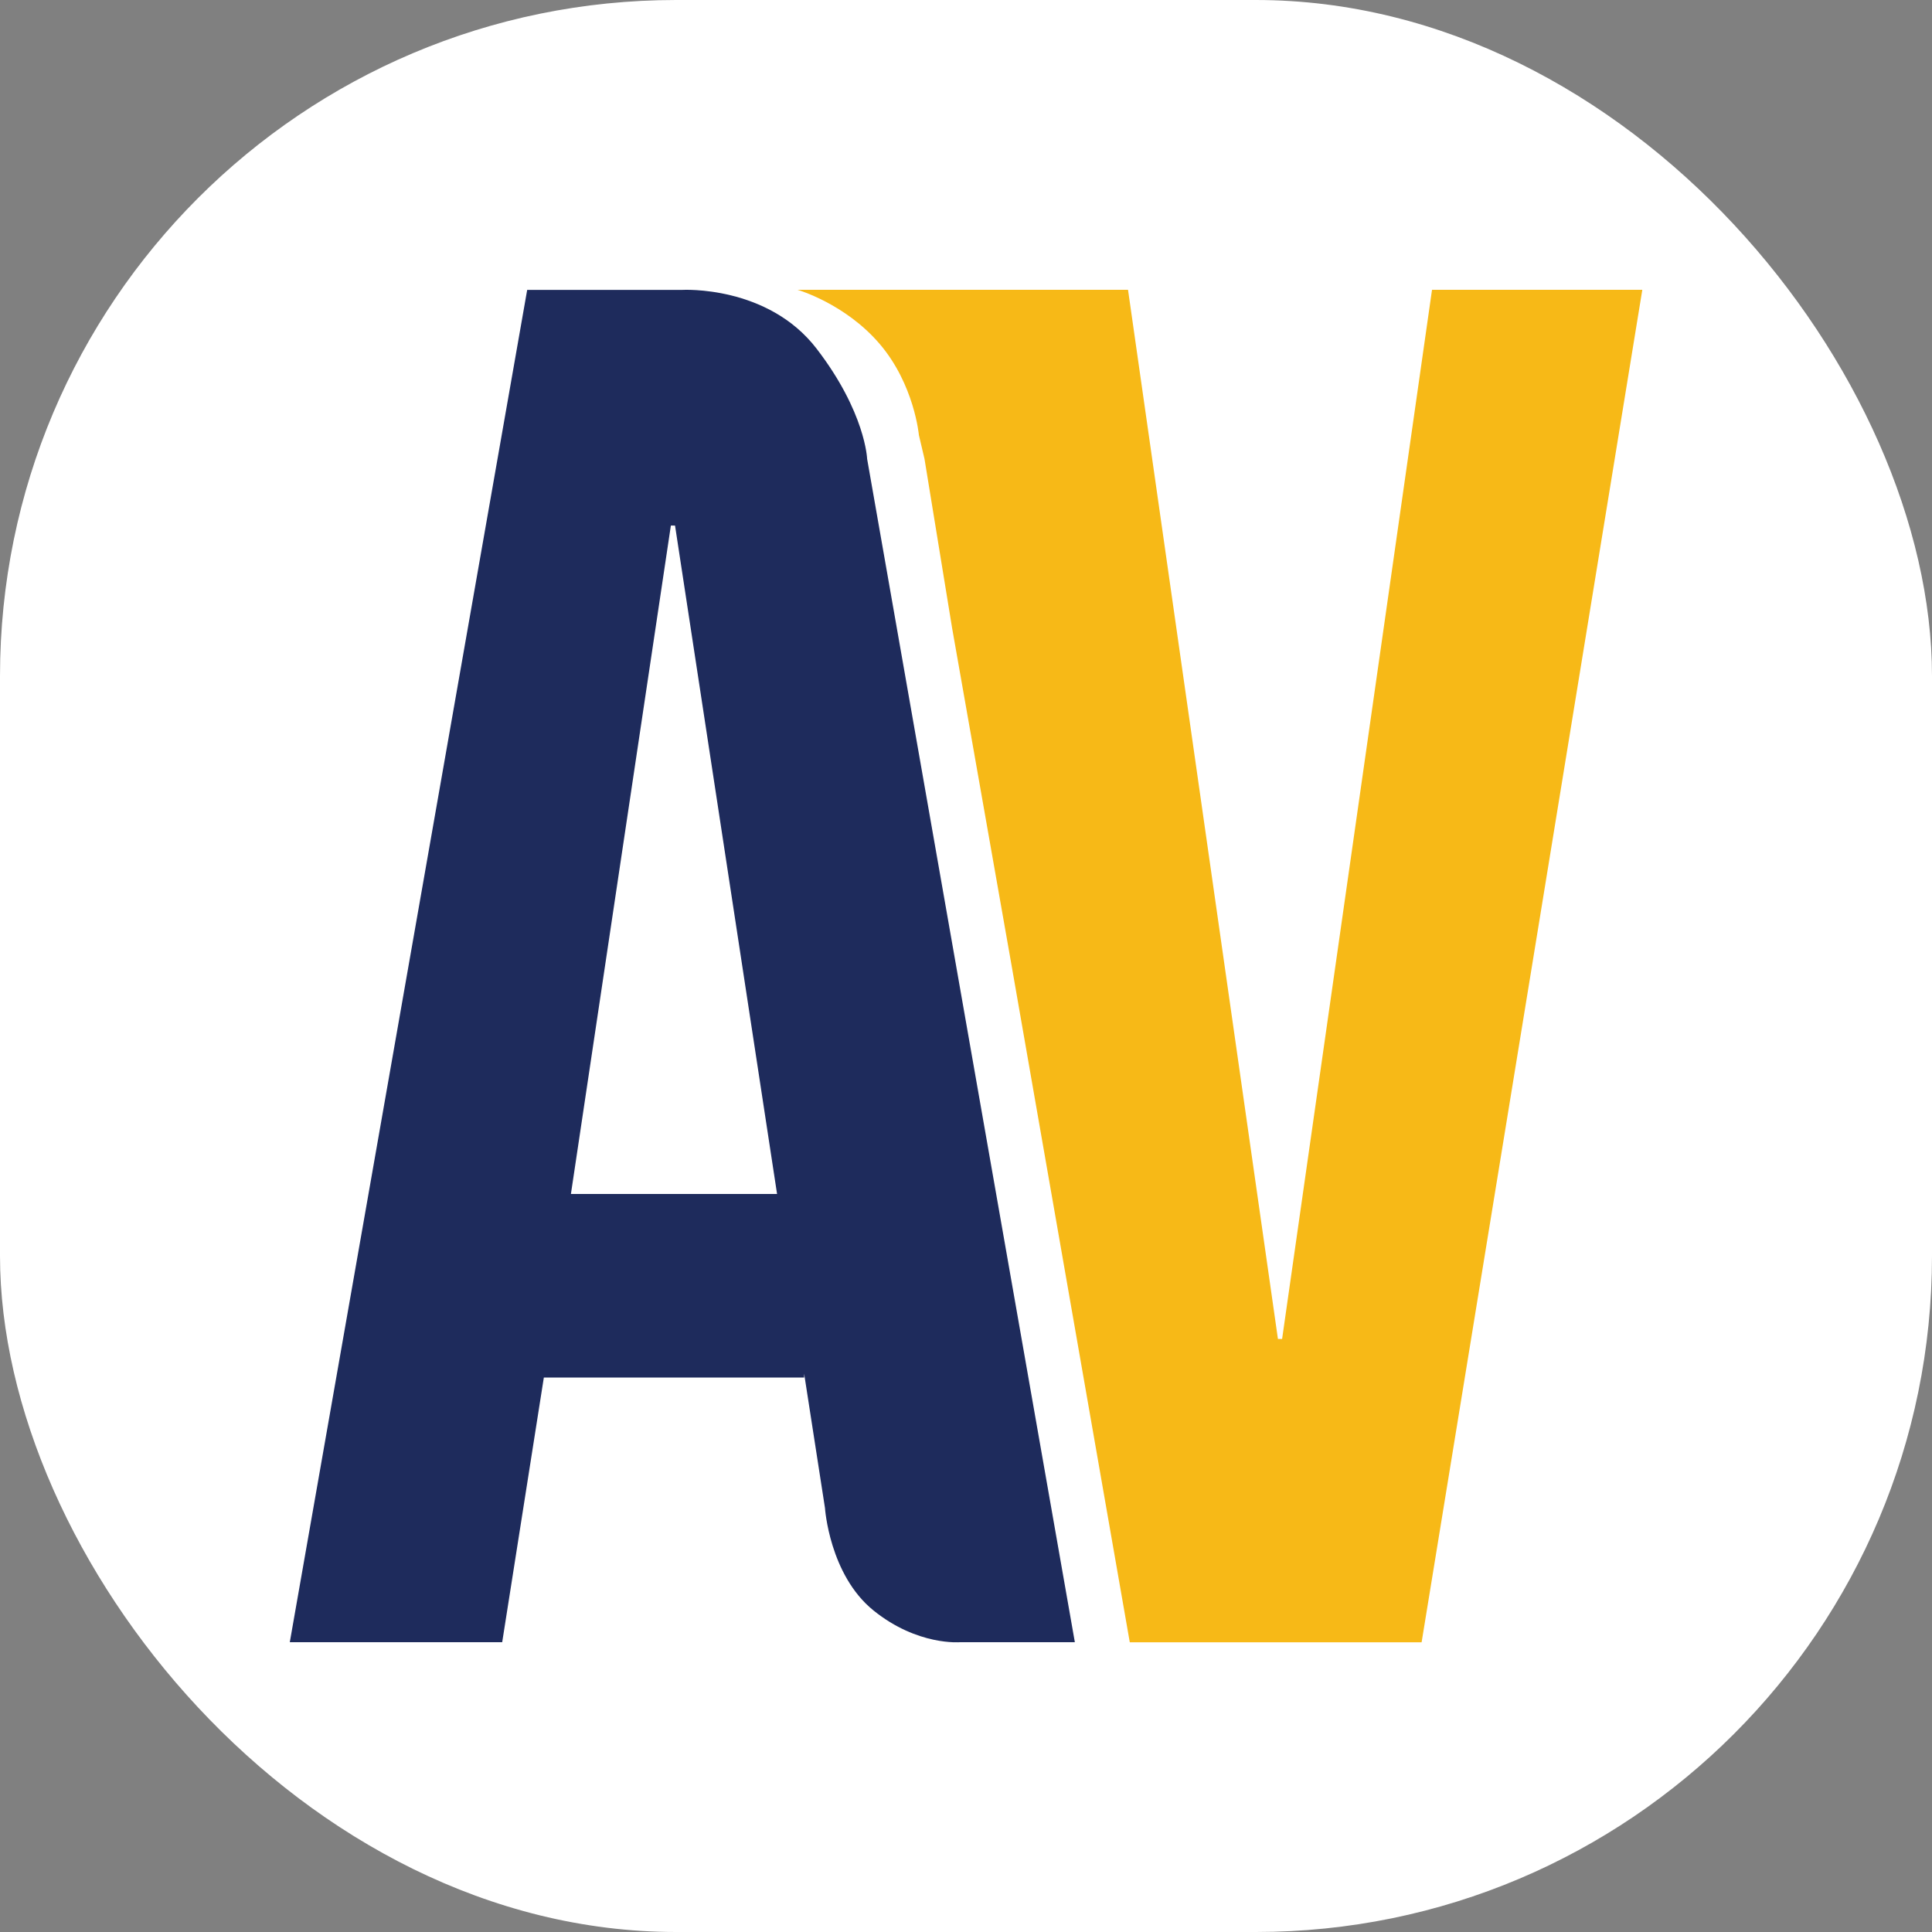
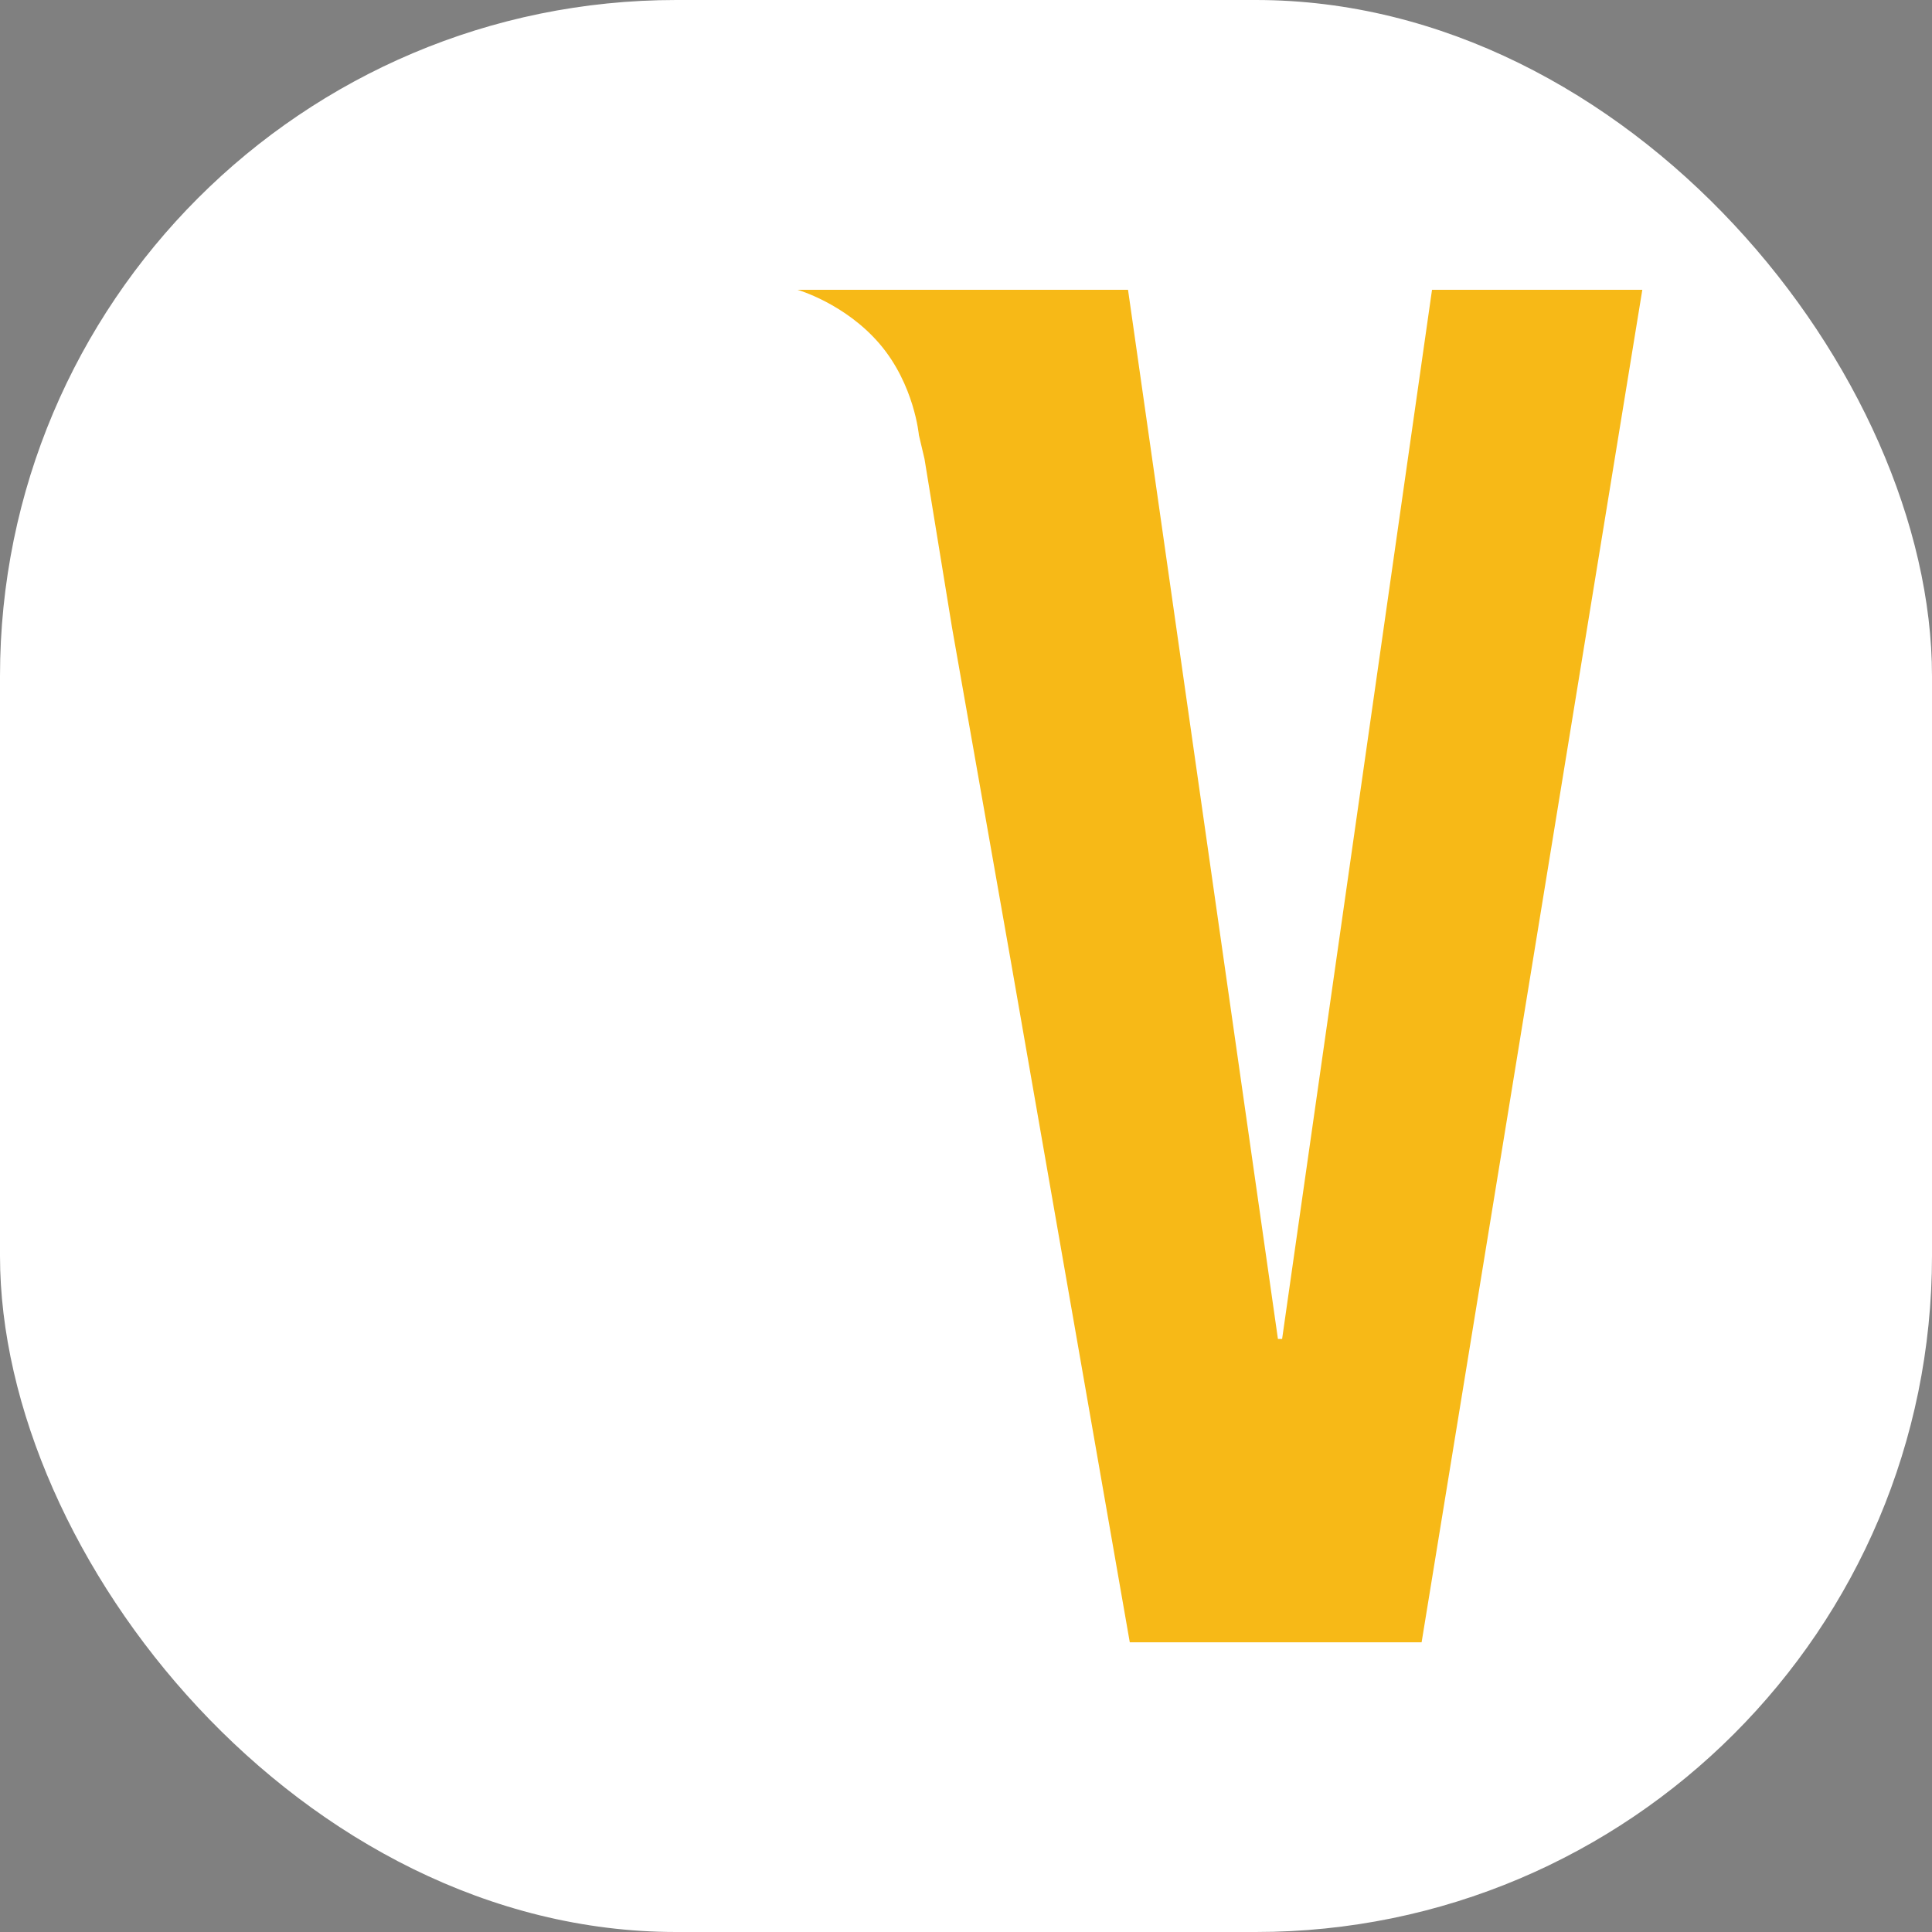
<svg xmlns="http://www.w3.org/2000/svg" version="1.1" width="1000" height="1000">
  <rect width="100%" height="100%" fill="#808080" stroke="none" />
  <g clip-path="url(#SvgjsClipPath1042)">
    <rect width="1000" height="1000" fill="#ffffff" />
    <g transform="matrix(0.493,0,0,0.493,150,150)">
      <svg version="1.1" width="1420" height="1420">
        <svg width="1420" height="1420" viewBox="0 0 1420 1420" fill="none">
-           <path d="M249.233 0.09H412.109C412.109 0.09 501.724 -5.029 553.093 61.825C604.462 128.68 606.139 177.562 606.139 177.562L637.293 355.034L699.601 709.977L824.217 1419.86H703.974C703.974 1419.86 659.244 1424.02 612.846 1386.59C566.448 1349.15 561.867 1278.9 561.867 1278.9L540.005 1137.94V1141.99H266.723L222.998 1419.86H0L249.233 0.09ZM511.583 949.31L404.457 247.536H400.084L295.144 949.31H511.583Z" fill="#1E2B5C" />
          <path d="M533.014 0H880.05L1037.44 1101.51H1041.82L1120.51 550.757L1159.86 275.379L1179.54 137.689L1199.21 0H1420L1188.28 1420H881.895L757.717 708.945L695.331 355L666.366 177.5L660.485 152.539C660.485 152.539 655.755 99.483 619.323 56.855C582.89 14.228 533.014 0 533.014 0Z" fill="#F7B917" />
        </svg>
      </svg>
    </g>
  </g>
  <defs>
    <clipPath id="SvgjsClipPath1042">
      <rect width="1000" height="1000" x="0" y="0" rx="350" ry="350" />
    </clipPath>
  </defs>
</svg>